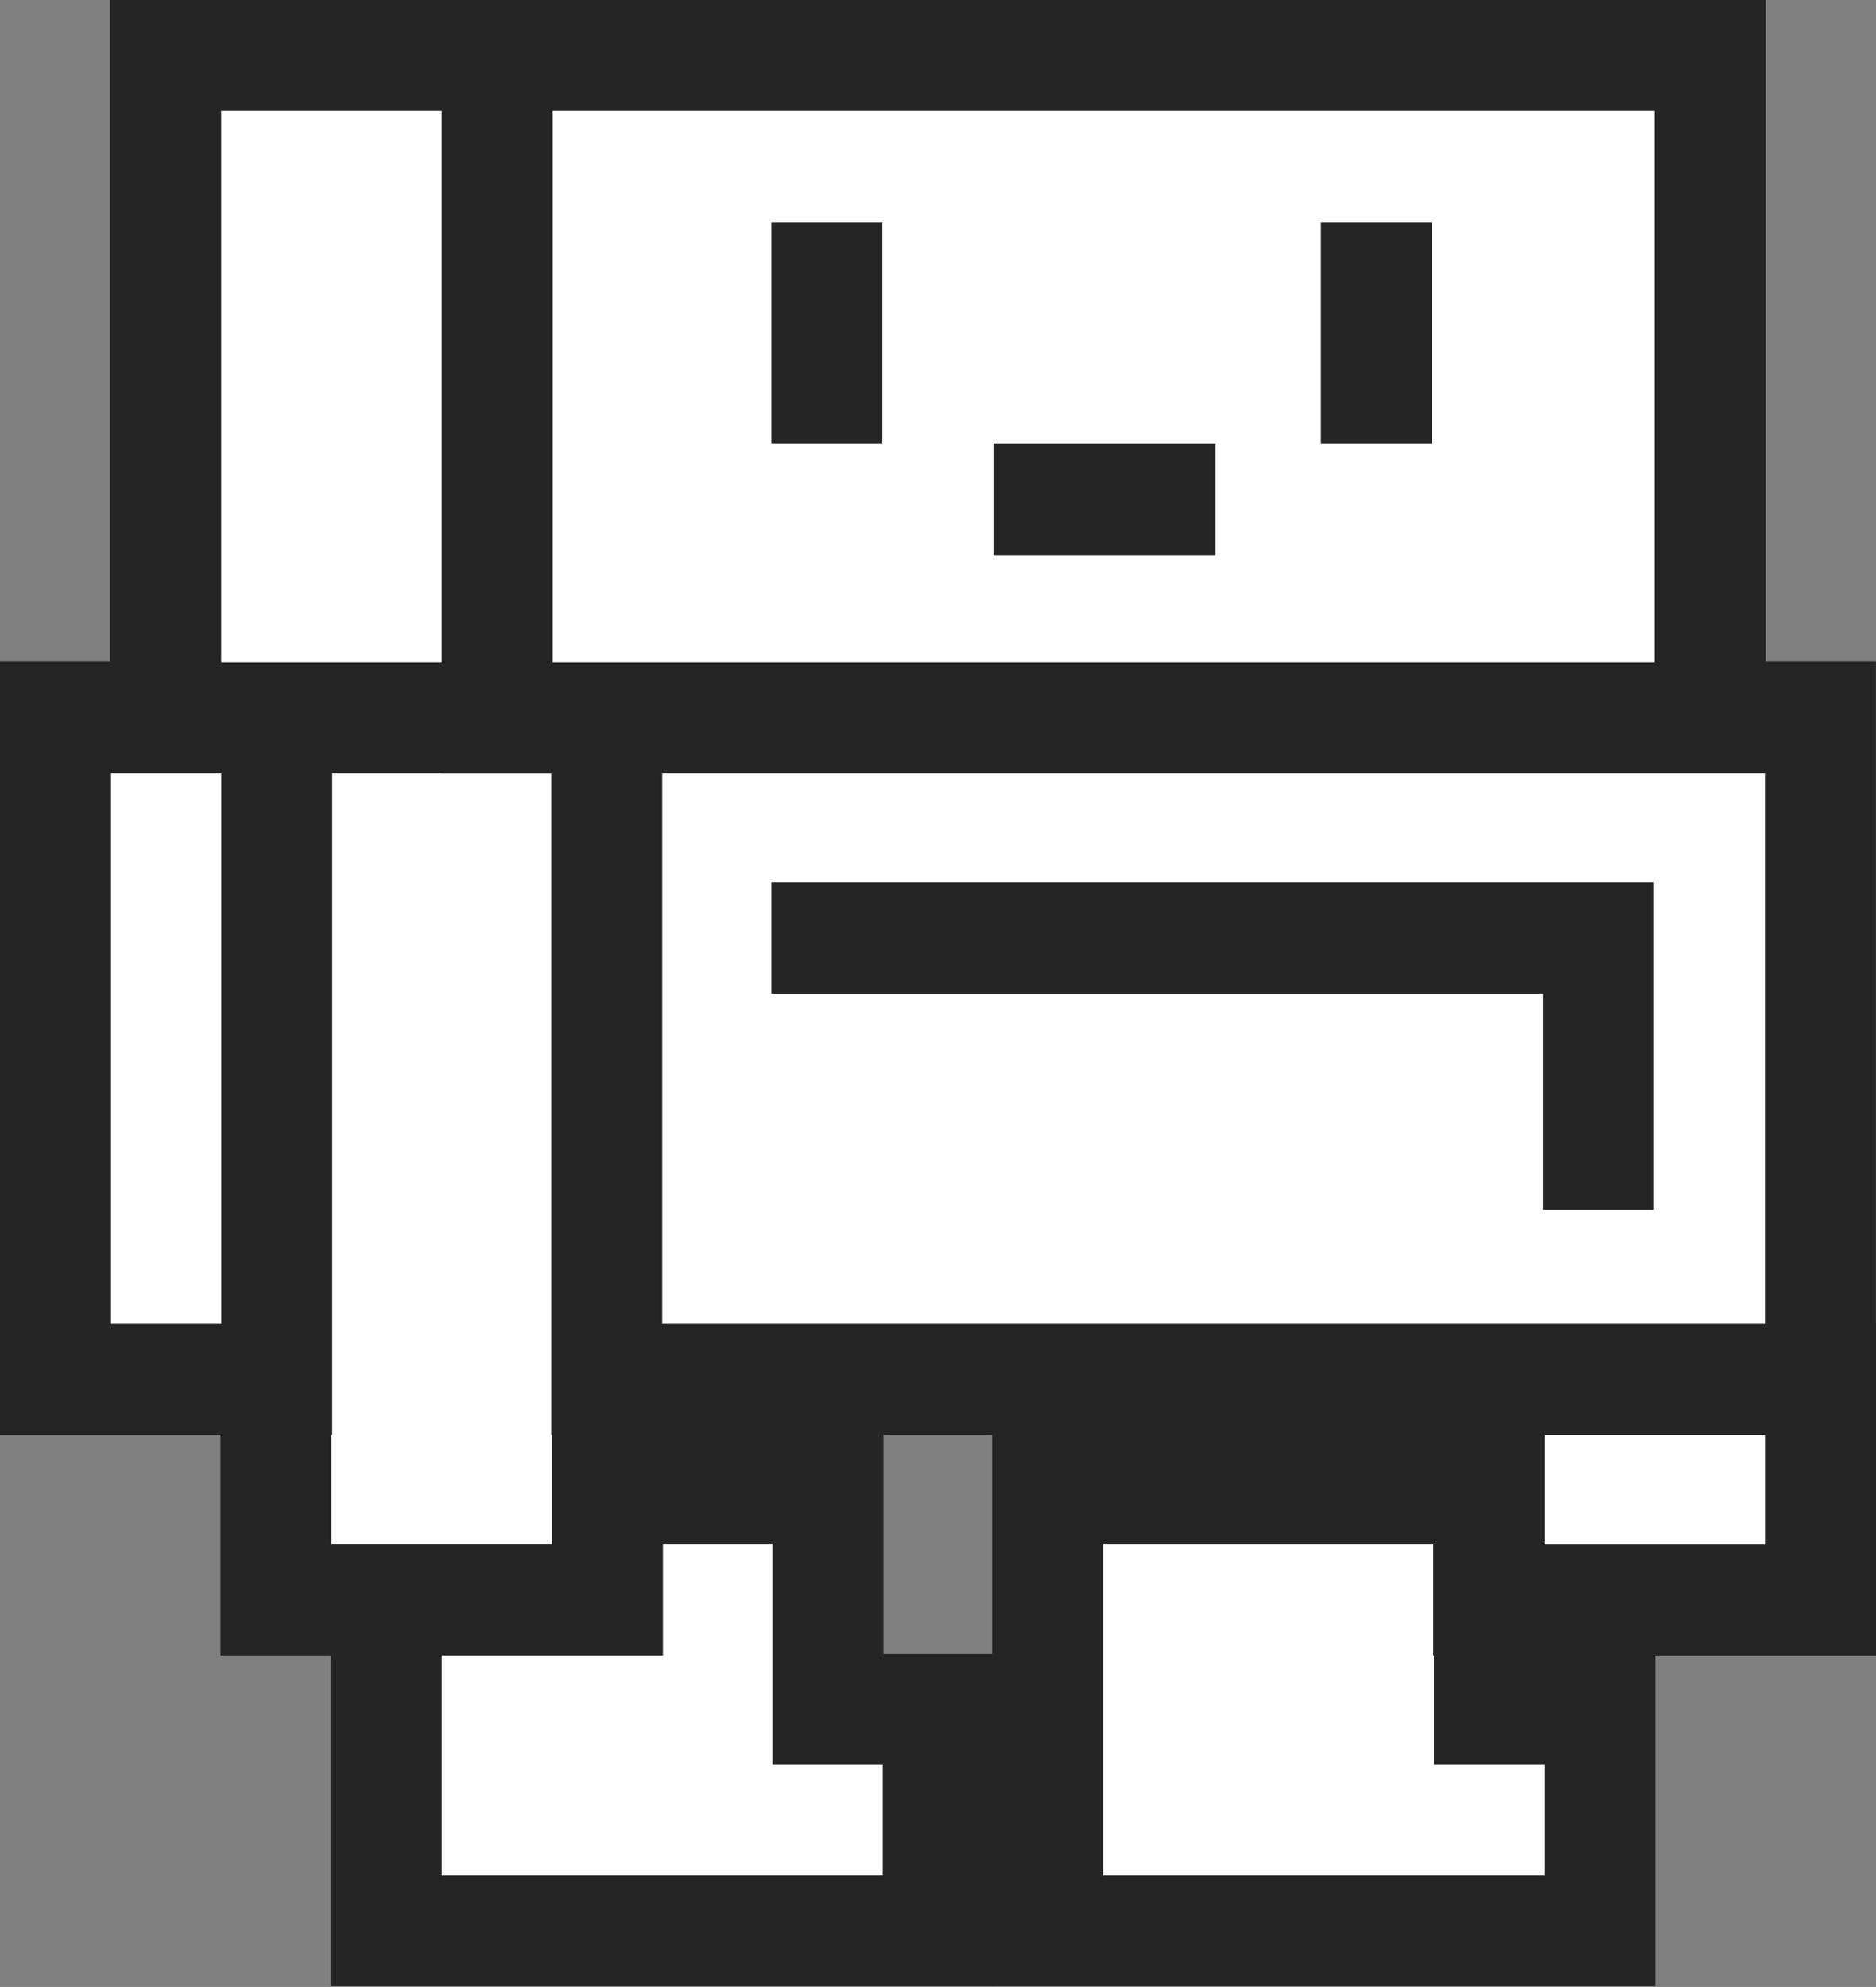
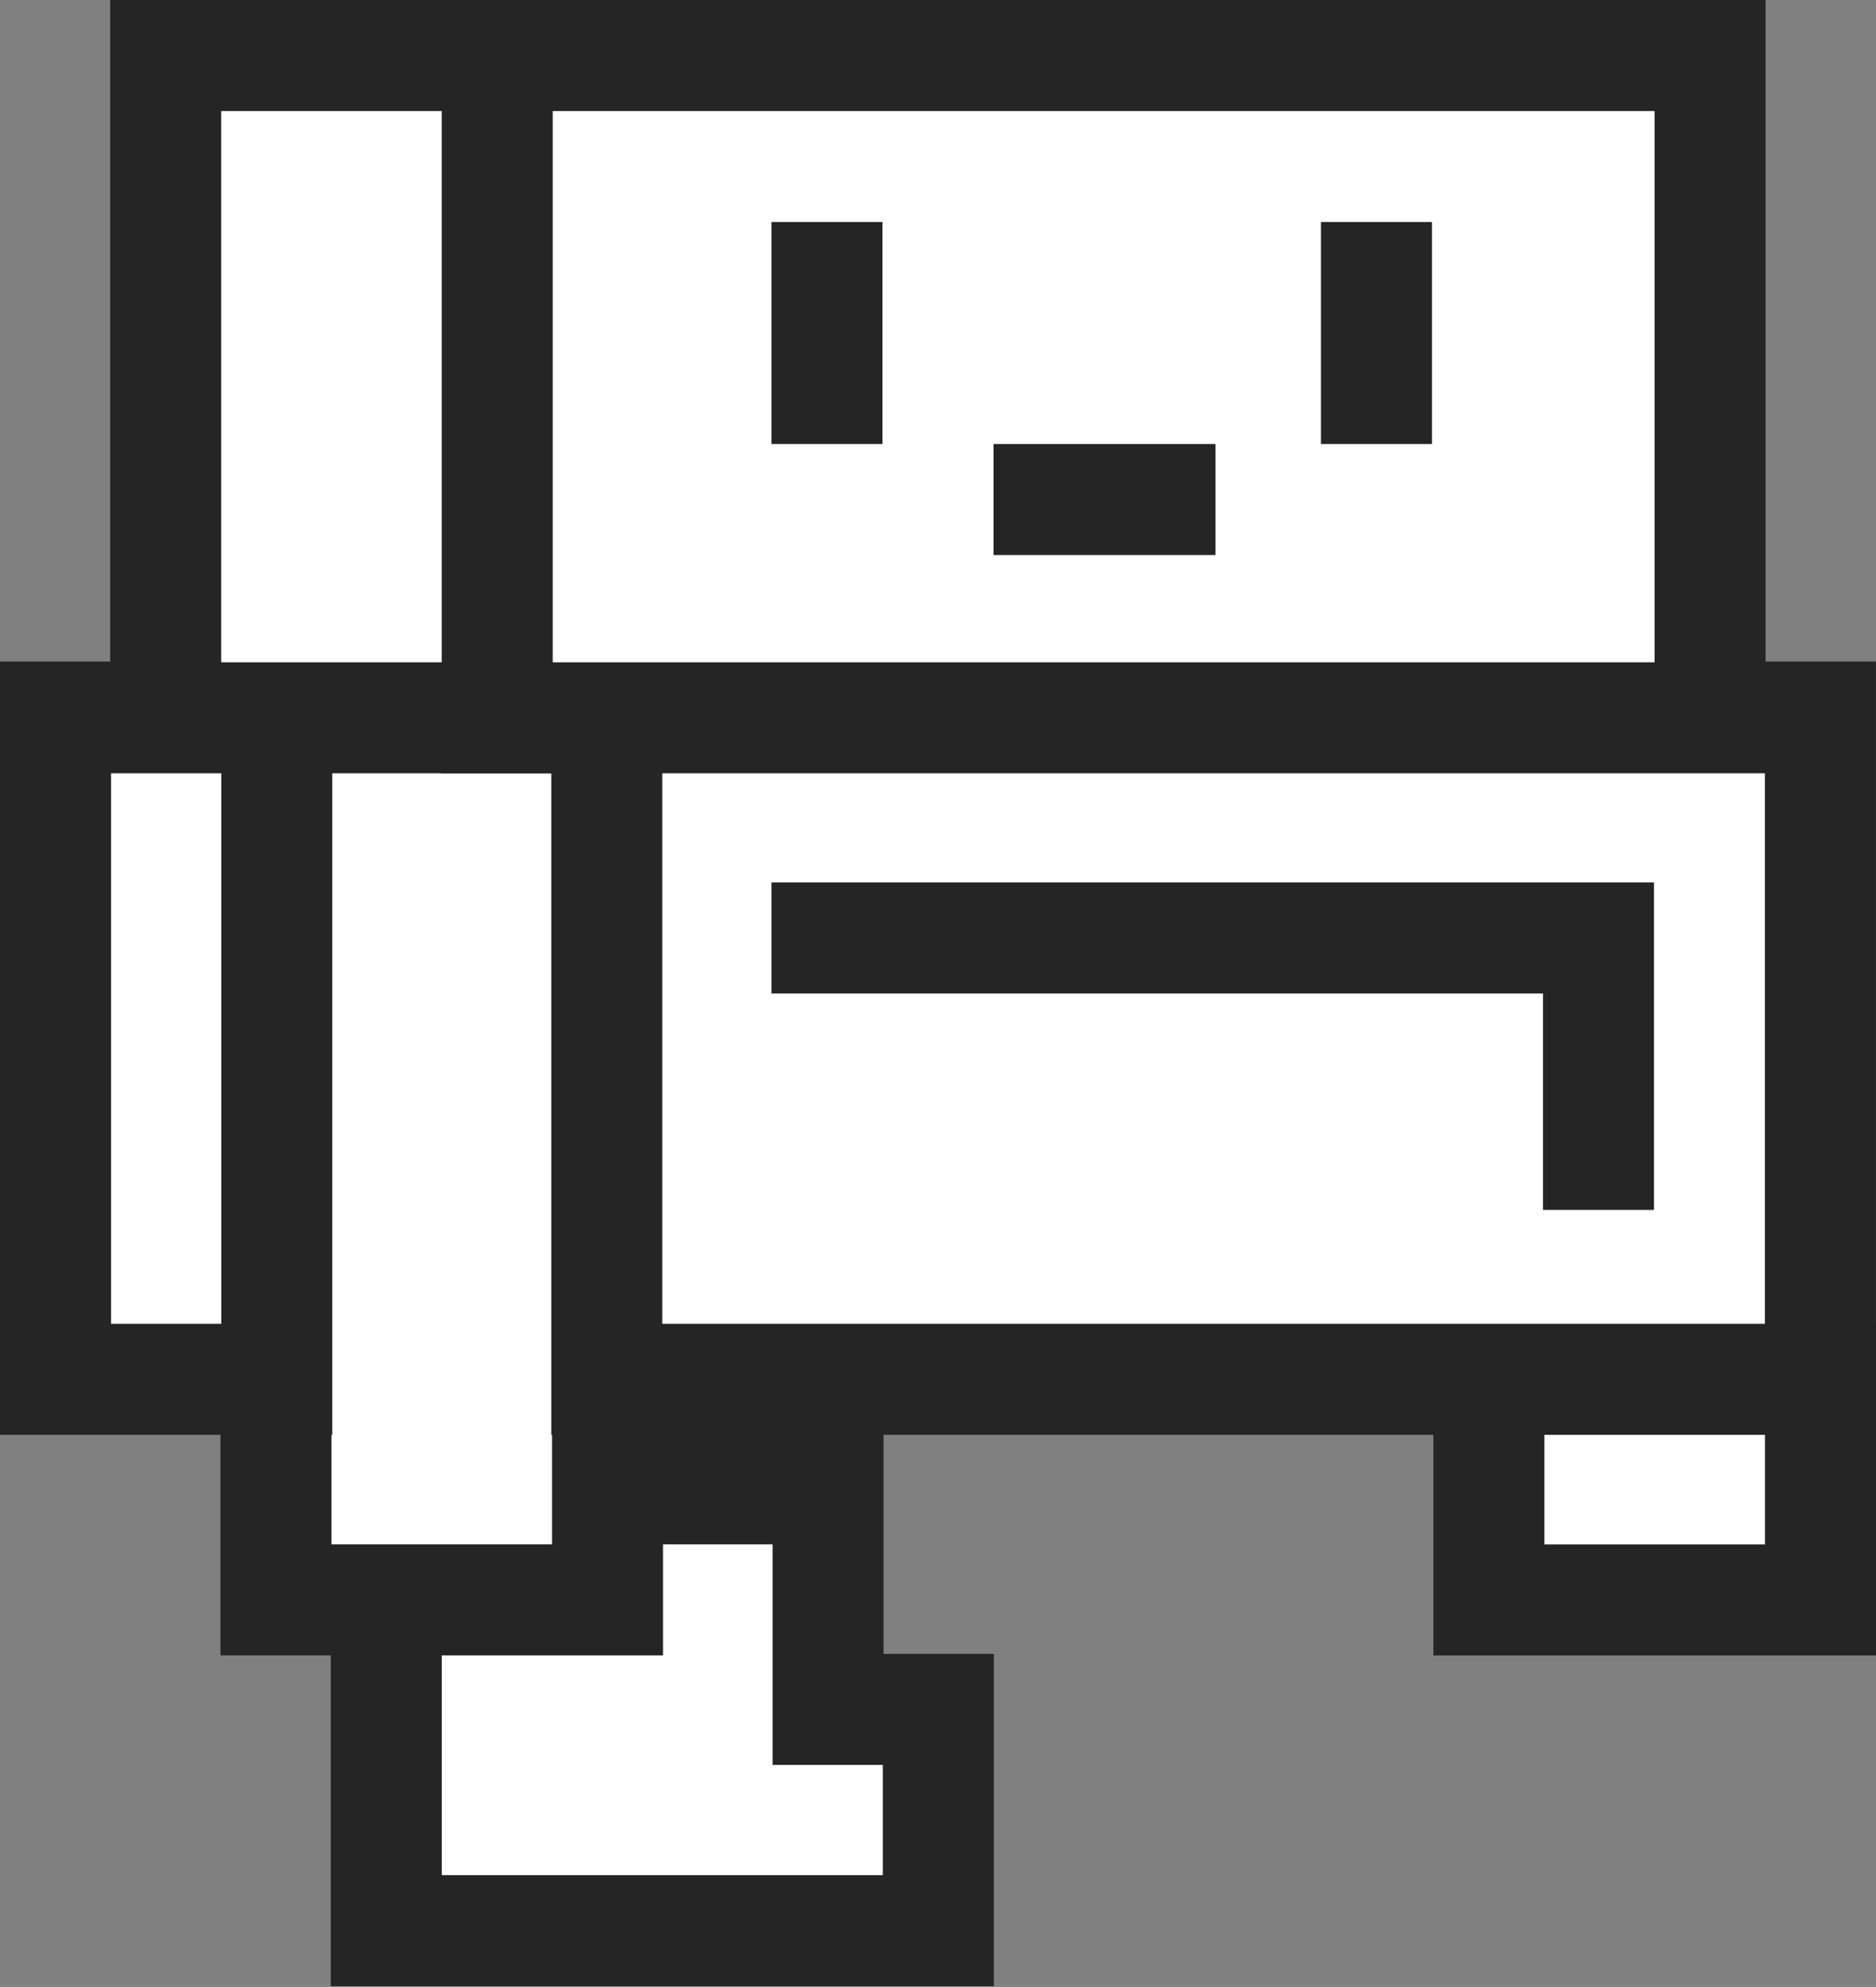
<svg xmlns="http://www.w3.org/2000/svg" width="169" height="179" viewBox="0 0 169 179" fill="none">
  <rect x="0" y="0" width="169" height="179" fill="#808080" stroke="none" />
-   <path d="M134.186 139.13V134.13H129.186H99.387H94.387V139.13V168.929V173.929H99.387H139.119H144.119V168.929V158.996V153.996H139.119H134.186V139.13Z" fill="white" stroke="#252525" stroke-width="10" />
  <path d="M74.598 139.13V134.13H69.598H49.732H44.732V139.13V144.063H39.799H34.799V149.063V168.929V173.929H39.799H79.531H84.531V168.929V158.996V153.996H79.531H74.598V139.13Z" fill="white" stroke="#252525" stroke-width="10" />
  <path d="M139.124 124.197H134.124V129.197V139.135V144.135H139.124H159H164V139.135V129.197V124.197H159H139.124Z" fill="white" stroke="#252525" stroke-width="10" />
  <path d="M29.862 64.598H24.862V69.598V139.129V144.129H29.862H49.728H54.728V139.129V69.598V64.598H49.728H29.862Z" fill="white" stroke="#252525" stroke-width="10" />
  <path d="M59.662 64.598H54.662V69.598V119.263V124.263H59.662H158.993H163.993V119.263V69.598V64.598H158.993H59.662Z" fill="white" stroke="#252525" stroke-width="10" />
  <path d="M10 64.598H5V69.598V119.263V124.263H10H19.933H24.933V119.263V69.598V64.598H19.933H10Z" fill="white" stroke="#252525" stroke-width="10" />
  <path d="M149.056 64.665H154.056V59.665V10V5H149.056H49.725H44.725V10V59.665V64.665H49.725H149.056Z" fill="white" stroke="#252525" stroke-width="10" />
  <path d="M19.925 5H14.925V10V59.665V64.665H19.925H39.791H44.791V59.665V10V5H39.791H19.925Z" fill="white" stroke="#252525" stroke-width="10" />
  <path d="M74.5 20V40" stroke="#252525" stroke-width="10" />
  <path d="M124 20V40" stroke="#252525" stroke-width="10" />
  <path d="M89.5 45H109.5" stroke="#252525" stroke-width="10" />
  <path d="M69.5 84.5H144V109" stroke="#252525" stroke-width="10" />
</svg>